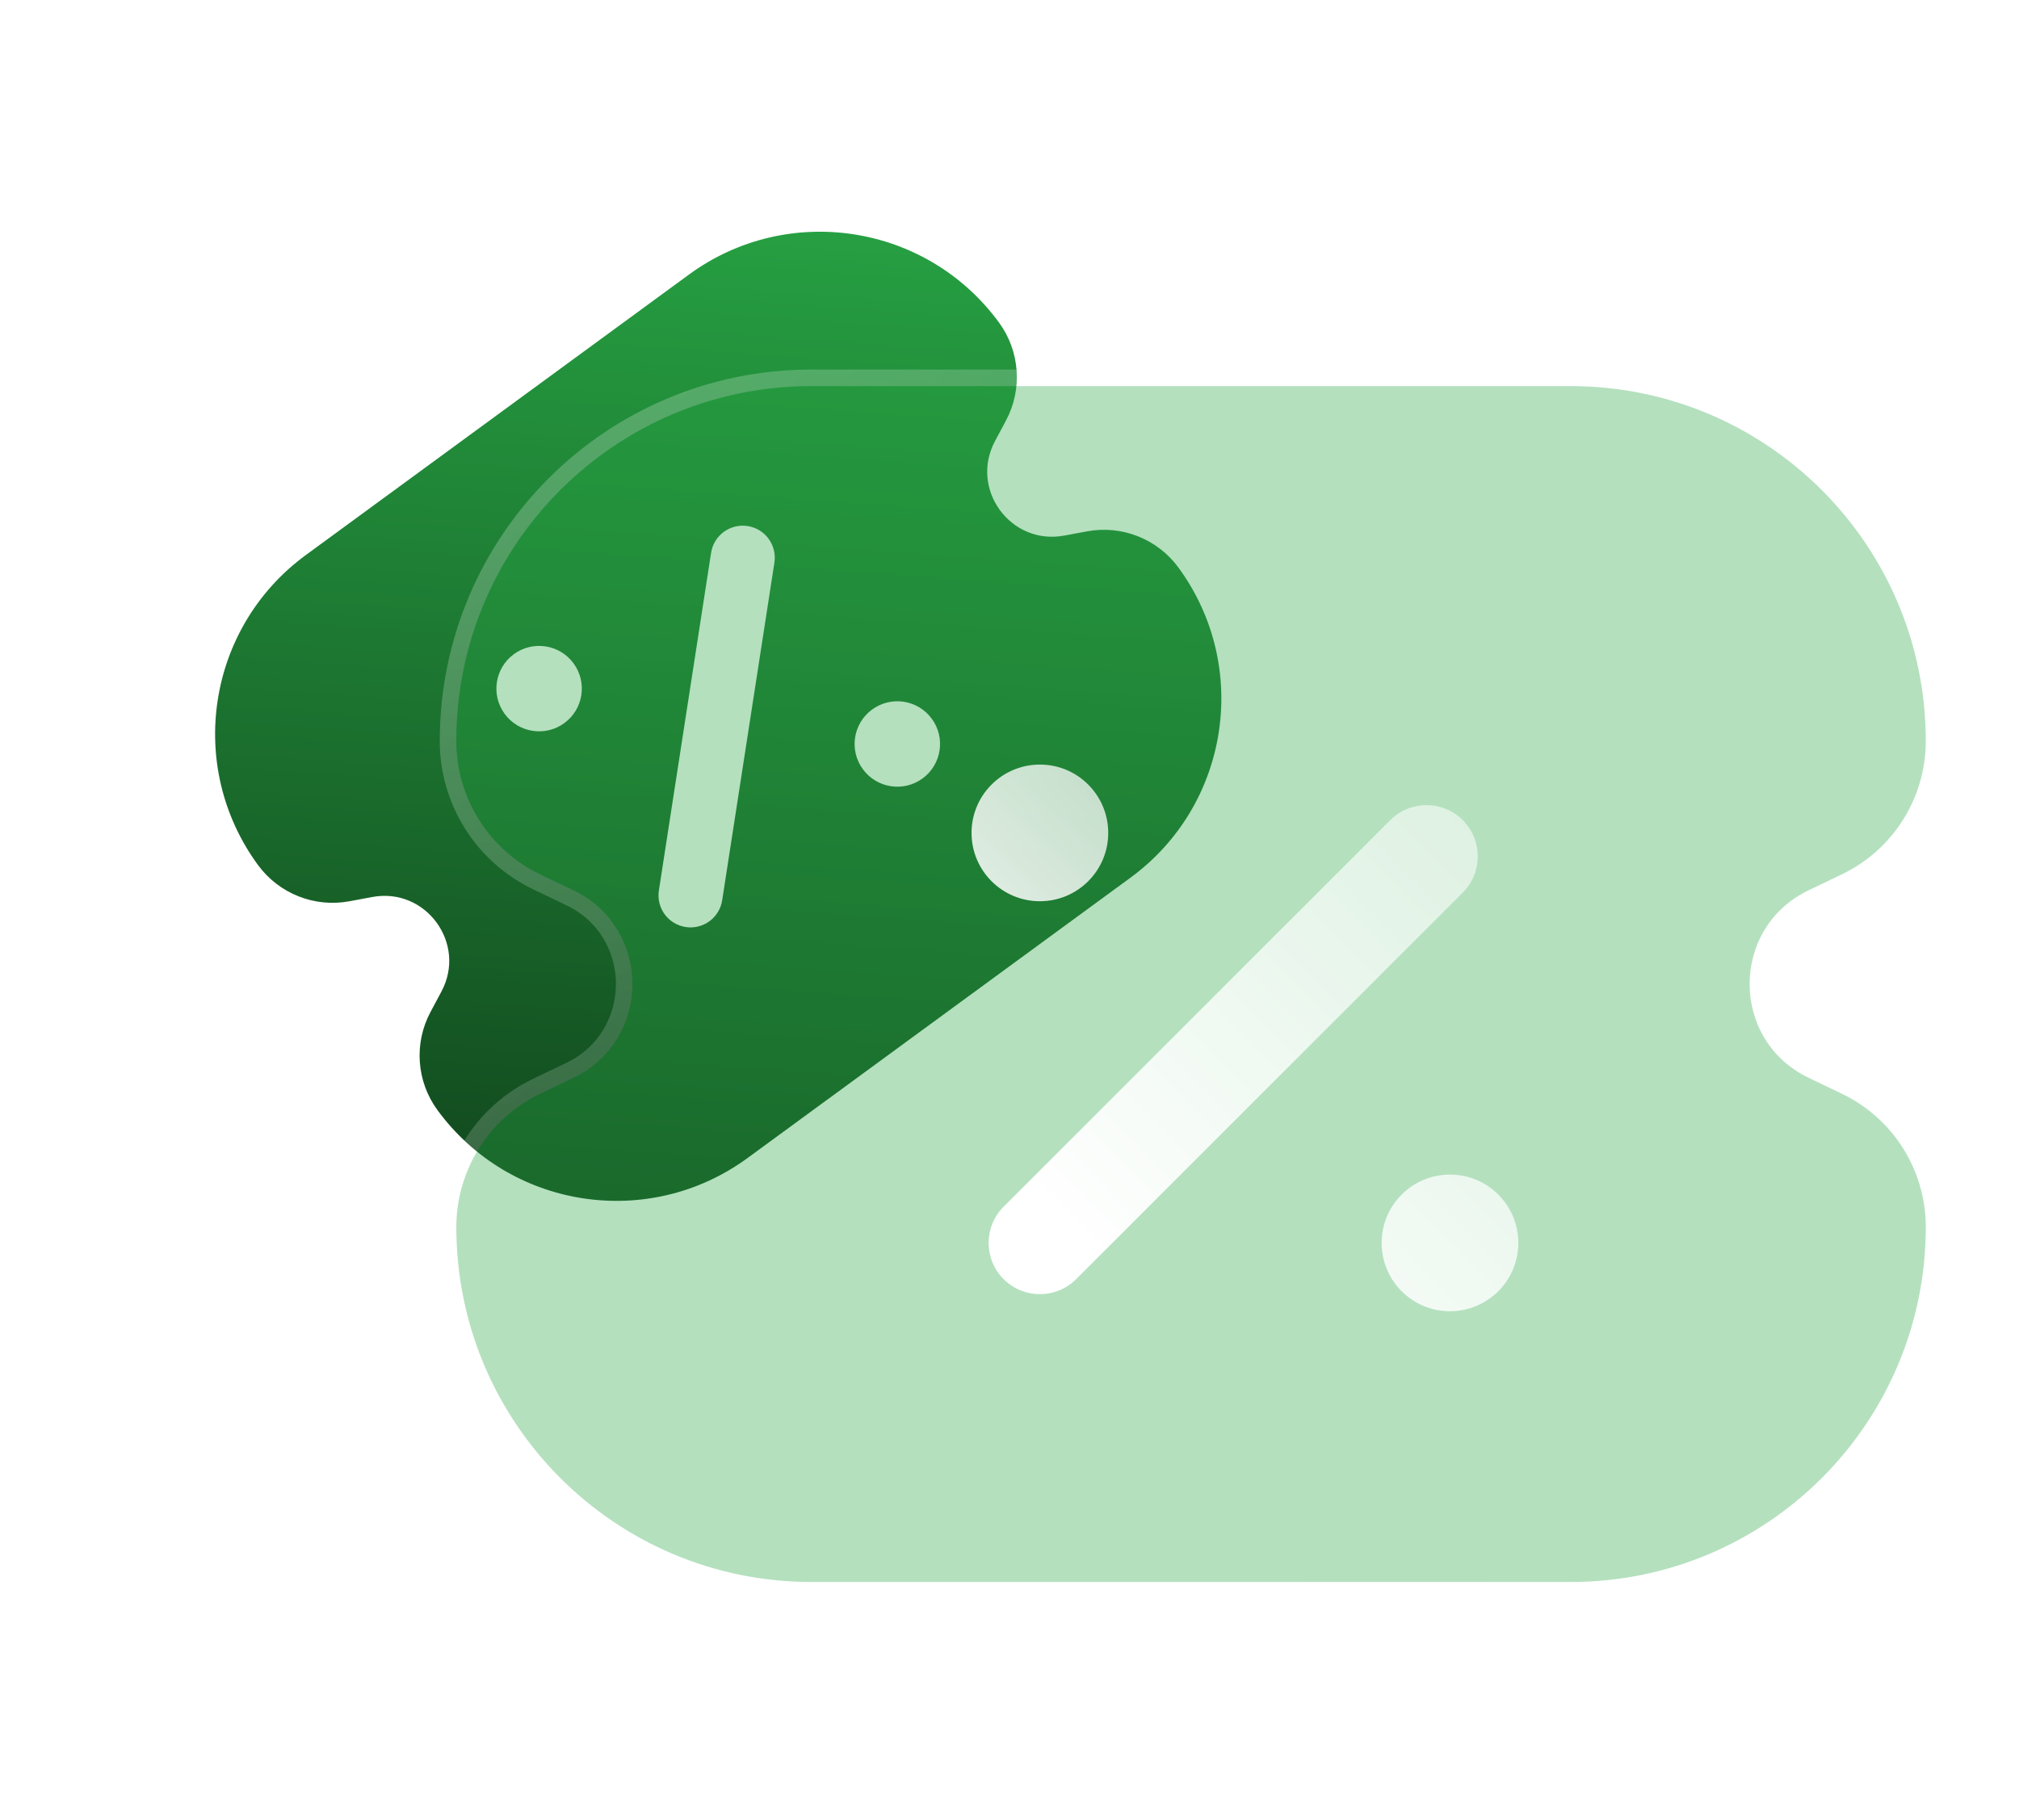
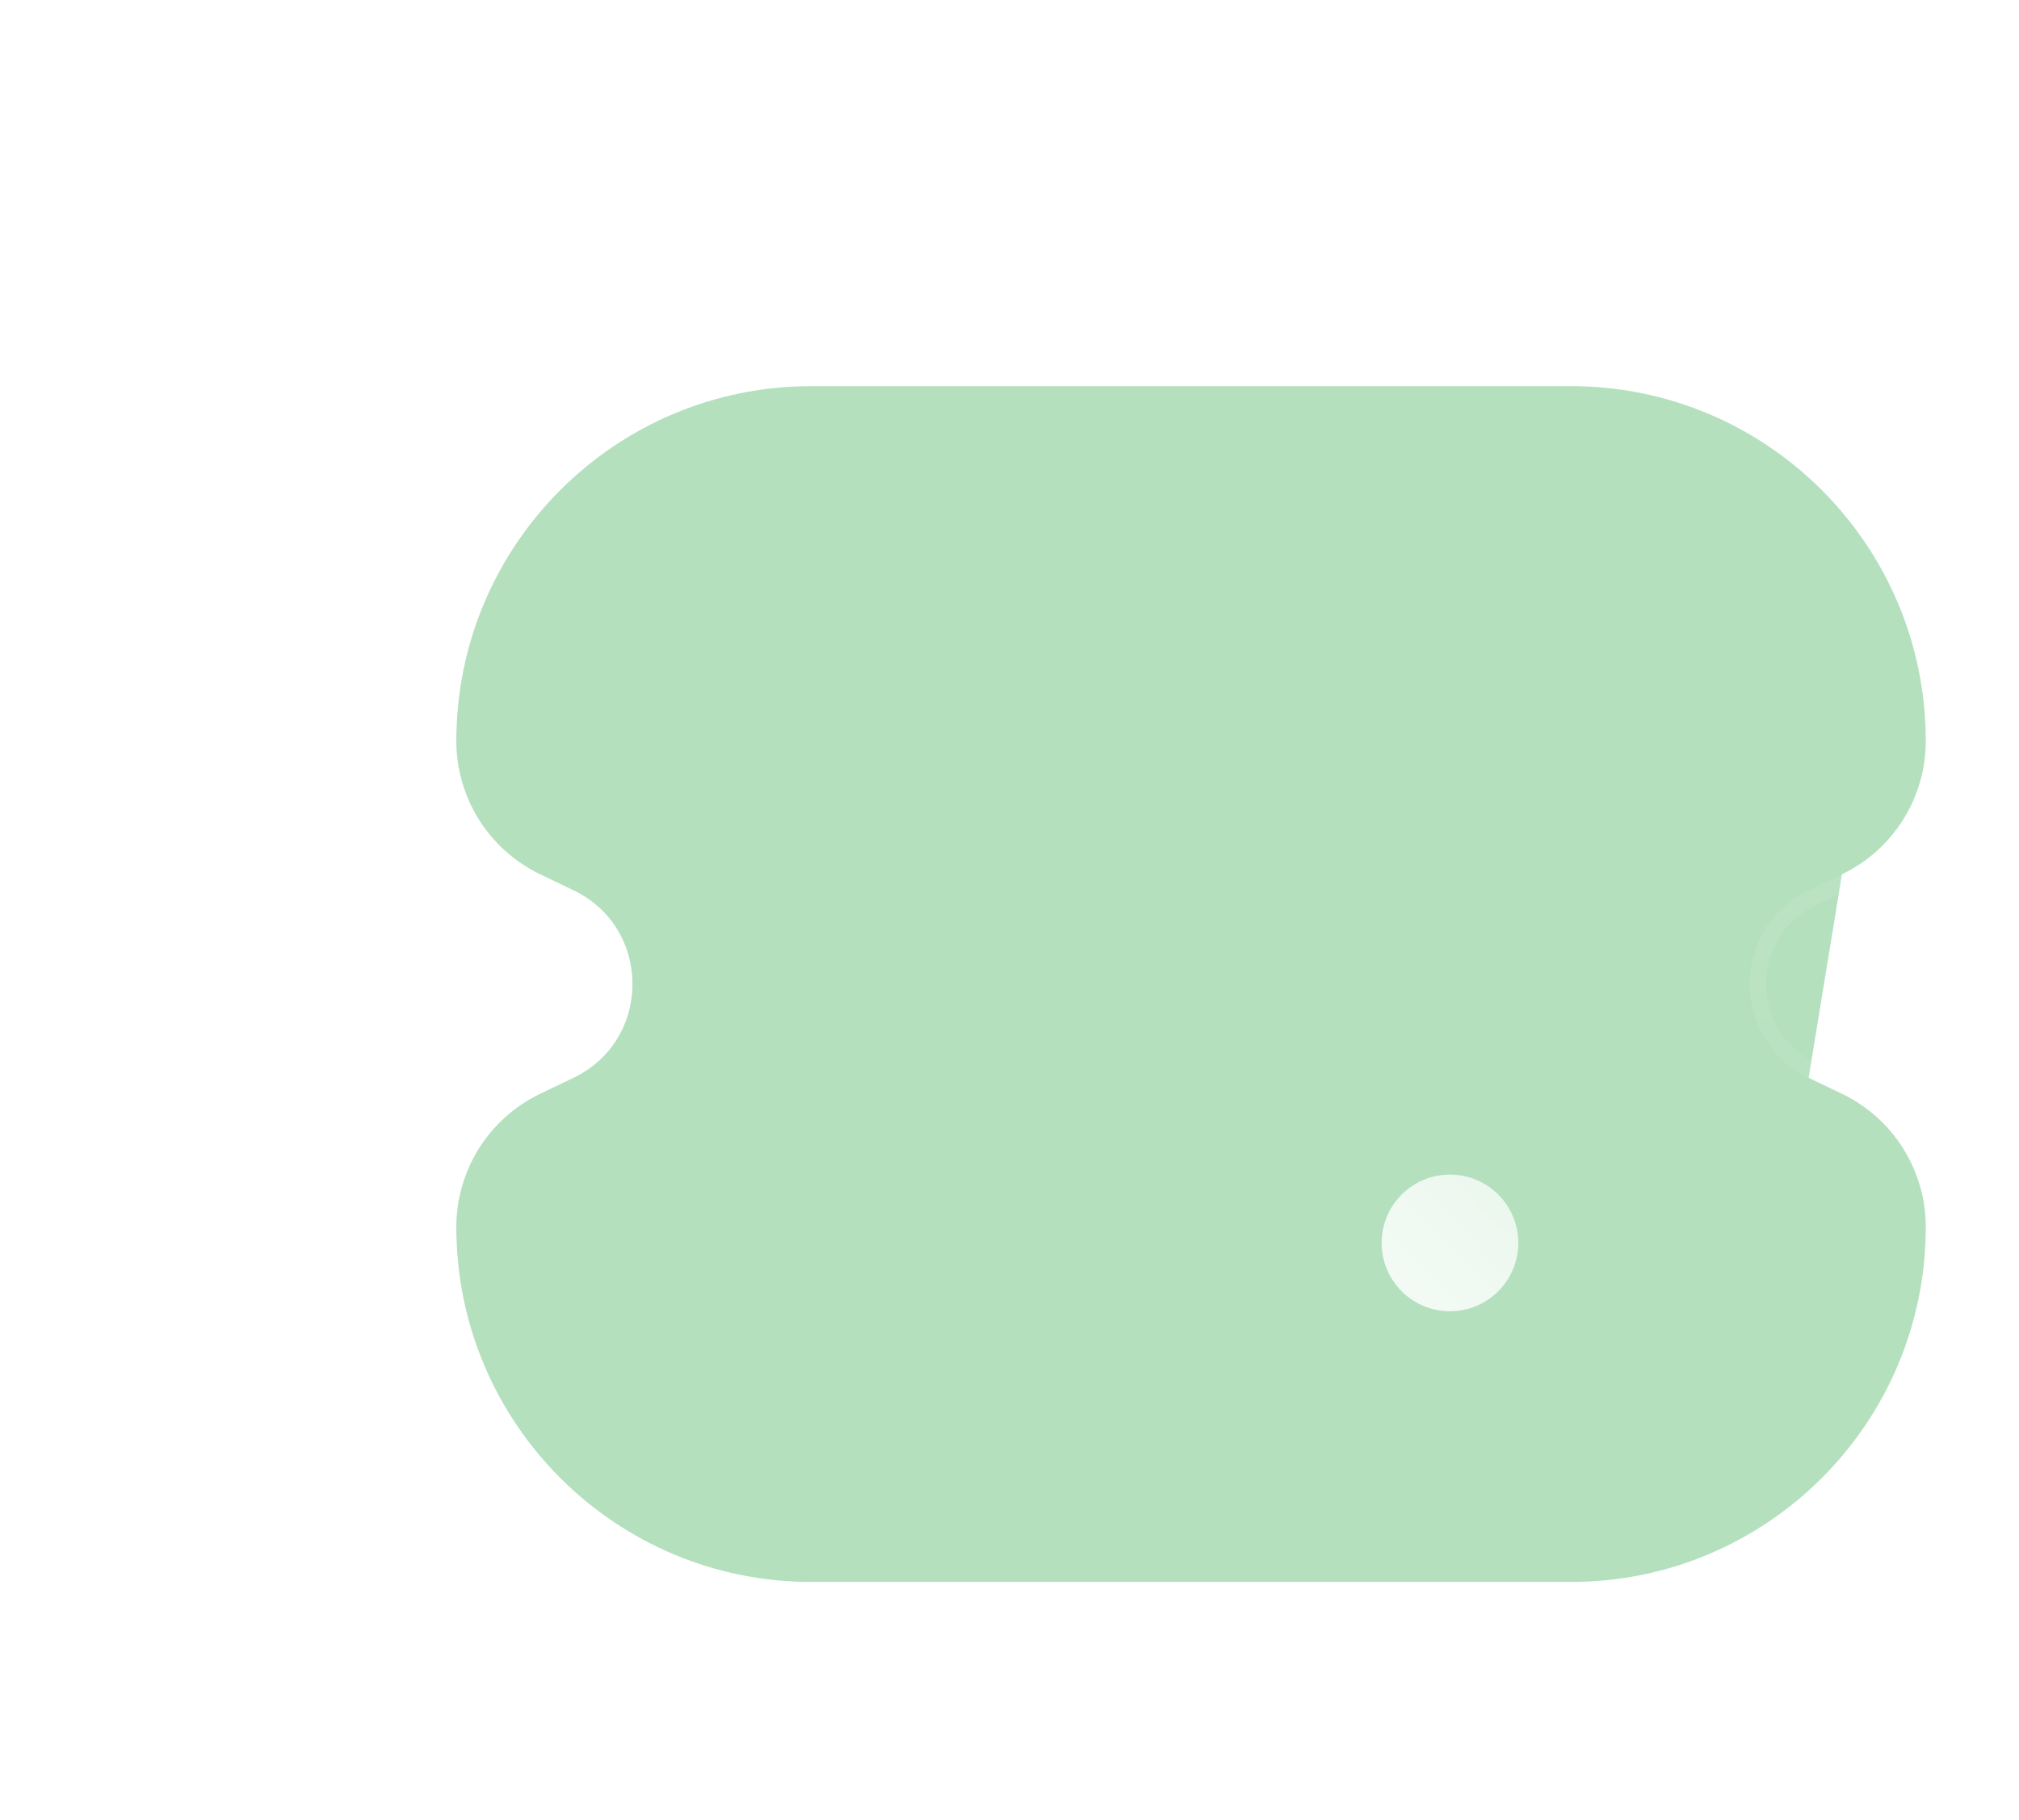
<svg xmlns="http://www.w3.org/2000/svg" width="122" height="110" viewBox="0 0 122 110" fill="none">
  <g clip-path="url(#clip0_1_736)">
    <path fill-rule="evenodd" clip-rule="evenodd" d="M18.486 33.54C12.511 37.914 11.214 46.304 15.589 52.279C16.857 54.011 19.006 54.862 21.117 54.469L22.489 54.213C25.728 53.608 28.228 57.021 26.673 59.927L26.015 61.158C25.002 63.051 25.164 65.357 26.433 67.089C30.807 73.064 39.197 74.361 45.172 69.986L68.313 53.042C74.287 48.668 75.585 40.278 71.21 34.303C69.942 32.571 67.792 31.72 65.682 32.114L64.31 32.369C61.07 32.974 58.571 29.561 60.126 26.655L60.784 25.424C61.797 23.532 61.634 21.225 60.366 19.493C55.991 13.518 47.601 12.221 41.627 16.596L18.486 33.54ZM45.177 31.793C46.234 31.956 46.958 32.945 46.794 34.002L43.639 54.41C43.476 55.466 42.487 56.19 41.43 56.027C40.374 55.864 39.65 54.875 39.813 53.818L42.968 33.41C43.131 32.354 44.12 31.63 45.177 31.793ZM34.102 43.7C32.951 44.543 31.336 44.293 30.494 43.143C29.652 41.992 29.901 40.377 31.052 39.535C32.202 38.693 33.817 38.943 34.659 40.093C35.501 41.243 35.252 42.858 34.102 43.7ZM55.747 47.047C54.597 47.889 52.982 47.639 52.139 46.489C51.297 45.339 51.547 43.724 52.697 42.882C53.847 42.039 55.462 42.289 56.305 43.439C57.147 44.59 56.897 46.205 55.747 47.047Z" fill="url(#paint0_linear_1_736)" />
  </g>
  <g filter="url(#filter0_b_1_736)">
-     <path fill-rule="evenodd" clip-rule="evenodd" d="M49.026 23.335C37.177 23.335 27.573 32.94 27.573 44.788C27.573 48.223 29.543 51.353 32.639 52.84L34.652 53.806C39.406 56.088 39.406 62.856 34.652 65.138L32.639 66.104C29.543 67.591 27.573 70.722 27.573 74.157C27.573 86.005 37.177 95.61 49.026 95.61H94.914C106.763 95.61 116.367 86.005 116.367 74.157C116.367 70.722 114.398 67.591 111.301 66.104L109.288 65.138C104.534 62.856 104.534 56.088 109.288 53.806L111.301 52.84C114.398 51.353 116.367 48.223 116.367 44.788C116.367 32.94 106.763 23.335 94.914 23.335H49.026Z" fill="#28A745" fill-opacity="0.35" />
+     <path fill-rule="evenodd" clip-rule="evenodd" d="M49.026 23.335C37.177 23.335 27.573 32.94 27.573 44.788C27.573 48.223 29.543 51.353 32.639 52.84L34.652 53.806C39.406 56.088 39.406 62.856 34.652 65.138L32.639 66.104C29.543 67.591 27.573 70.722 27.573 74.157C27.573 86.005 37.177 95.61 49.026 95.61H94.914C106.763 95.61 116.367 86.005 116.367 74.157C116.367 70.722 114.398 67.591 111.301 66.104L109.288 65.138L111.301 52.84C114.398 51.353 116.367 48.223 116.367 44.788C116.367 32.94 106.763 23.335 94.914 23.335H49.026Z" fill="#28A745" fill-opacity="0.35" />
    <path d="M49.026 22.835C36.901 22.835 27.073 32.663 27.073 44.788C27.073 48.415 29.153 51.721 32.423 53.291L34.436 54.257C38.811 56.357 38.811 62.587 34.436 64.688L32.423 65.654C29.153 67.223 27.073 70.529 27.073 74.157C27.073 86.281 36.901 96.11 49.026 96.11H94.914C107.039 96.11 116.867 86.281 116.867 74.157C116.867 70.529 114.787 67.223 111.517 65.654L109.504 64.688C105.129 62.587 105.129 56.357 109.504 54.257L111.517 53.291C114.787 51.721 116.867 48.415 116.867 44.788C116.867 32.663 107.039 22.835 94.914 22.835H49.026Z" stroke="url(#paint1_linear_1_736)" stroke-linecap="round" />
  </g>
  <g filter="url(#filter1_d_1_736)">
-     <path d="M85.133 46.309C86.343 47.519 86.343 49.48 85.133 50.69L61.77 74.052C60.561 75.262 58.599 75.262 57.39 74.052C56.18 72.843 56.18 70.882 57.39 69.672L80.752 46.309C81.962 45.099 83.923 45.099 85.133 46.309Z" fill="url(#paint2_linear_1_736)" />
-     <path d="M59.58 51.212C57.299 51.212 55.45 49.363 55.45 47.082C55.45 44.801 57.299 42.952 59.58 42.952C61.861 42.952 63.71 44.801 63.71 47.082C63.71 49.363 61.861 51.212 59.58 51.212Z" fill="url(#paint3_linear_1_736)" />
    <path d="M84.36 75.992C82.079 75.992 80.23 74.143 80.23 71.862C80.23 69.581 82.079 67.732 84.36 67.732C86.641 67.732 88.49 69.581 88.49 71.862C88.49 74.143 86.641 75.992 84.36 75.992Z" fill="url(#paint4_linear_1_736)" />
  </g>
  <defs>
    <filter id="filter0_b_1_736" x="2.573" y="-1.665" width="138.795" height="122.275" filterUnits="userSpaceOnUse" color-interpolation-filters="sRGB">
      <feFlood flood-opacity="0" result="BackgroundImageFix" />
      <feGaussianBlur in="BackgroundImageFix" stdDeviation="12" />
      <feComposite in2="SourceAlpha" operator="in" result="effect1_backgroundBlur_1_736" />
      <feBlend mode="normal" in="SourceGraphic" in2="effect1_backgroundBlur_1_736" result="shape" />
    </filter>
    <filter id="filter1_d_1_736" x="52.194" y="39.696" width="46.063" height="46.063" filterUnits="userSpaceOnUse" color-interpolation-filters="sRGB">
      <feFlood flood-opacity="0" result="BackgroundImageFix" />
      <feColorMatrix in="SourceAlpha" type="matrix" values="0 0 0 0 0 0 0 0 0 0 0 0 0 0 0 0 0 0 127 0" result="hardAlpha" />
      <feOffset dx="3.256" dy="3.256" />
      <feGaussianBlur stdDeviation="3.256" />
      <feColorMatrix type="matrix" values="0 0 0 0 0.157 0 0 0 0 0.655 0 0 0 0 0.271 0 0 0 0.5 0" />
      <feBlend mode="normal" in2="BackgroundImageFix" result="effect1_dropShadow_1_736" />
      <feBlend mode="normal" in="SourceGraphic" in2="effect1_dropShadow_1_736" result="shape" />
    </filter>
    <linearGradient id="paint0_linear_1_736" x1="34.354" y1="77.907" x2="39.458" y2="7.73" gradientUnits="userSpaceOnUse">
      <stop stop-color="#10411B" />
      <stop offset="1" stop-color="#28A745" />
    </linearGradient>
    <linearGradient id="paint1_linear_1_736" x1="27.573" y1="23.335" x2="98.393" y2="110.255" gradientUnits="userSpaceOnUse">
      <stop stop-color="white" stop-opacity="0.25" />
      <stop offset="1" stop-color="white" stop-opacity="0" />
    </linearGradient>
    <linearGradient id="paint2_linear_1_736" x1="72.248" y1="83.031" x2="117.849" y2="38.331" gradientUnits="userSpaceOnUse">
      <stop stop-color="white" />
      <stop offset="1" stop-color="white" stop-opacity="0.2" />
    </linearGradient>
    <linearGradient id="paint3_linear_1_736" x1="72.248" y1="83.031" x2="117.849" y2="38.331" gradientUnits="userSpaceOnUse">
      <stop stop-color="white" />
      <stop offset="1" stop-color="white" stop-opacity="0.2" />
    </linearGradient>
    <linearGradient id="paint4_linear_1_736" x1="72.248" y1="83.031" x2="117.849" y2="38.331" gradientUnits="userSpaceOnUse">
      <stop stop-color="white" />
      <stop offset="1" stop-color="white" stop-opacity="0.2" />
    </linearGradient>
    <clipPath id="clip0_1_736">
-       <rect width="61.95" height="61.95" fill="white" transform="translate(0.108 36.598) rotate(-36.212)" />
-     </clipPath>
+       </clipPath>
  </defs>
</svg>